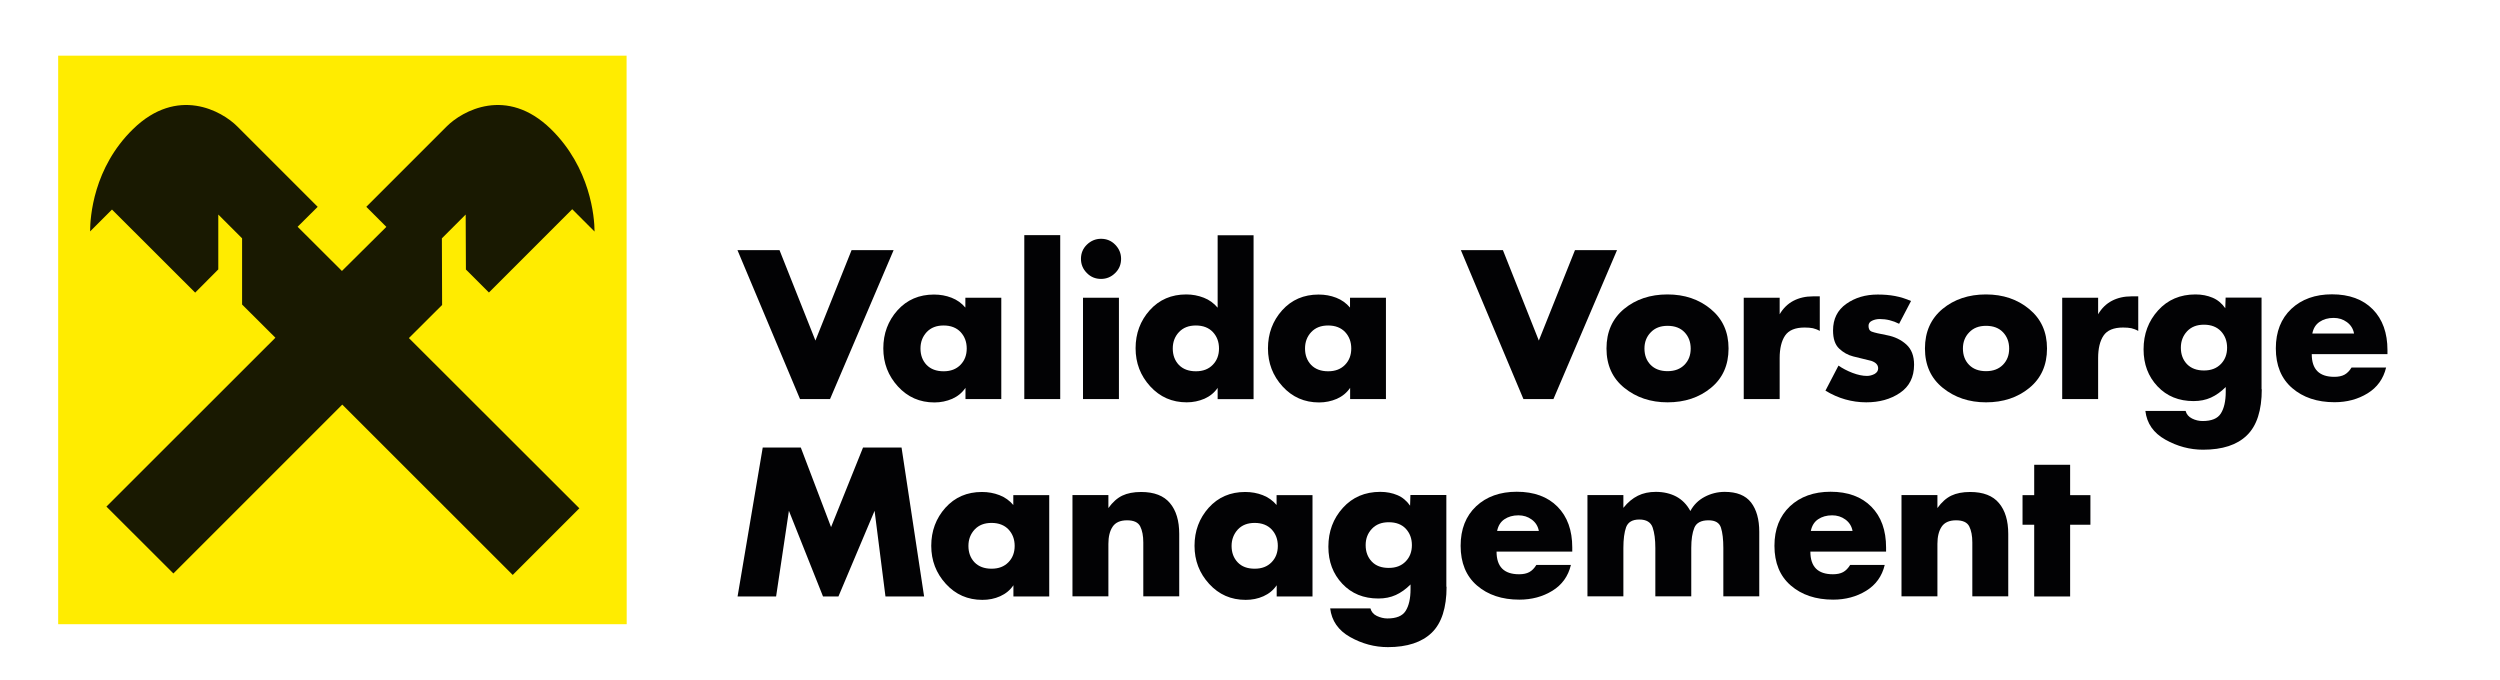
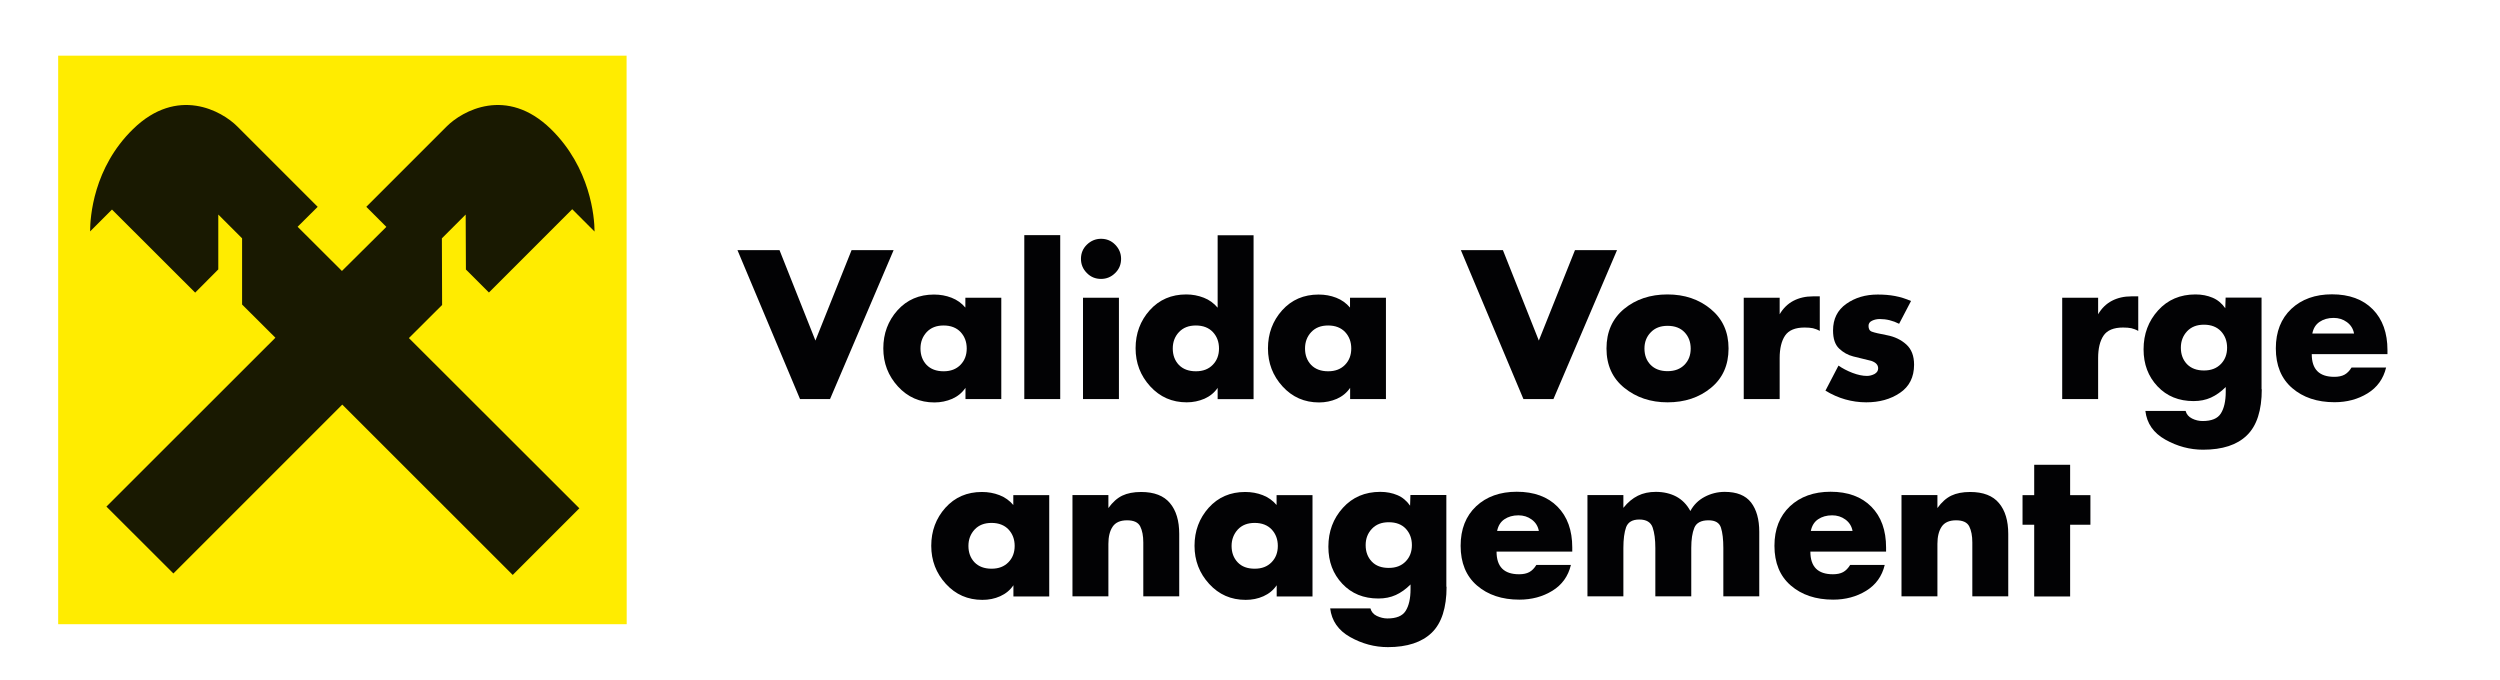
<svg xmlns="http://www.w3.org/2000/svg" version="1.1" id="Ebene_1" x="0px" y="0px" viewBox="0 0 220.59 60" style="enable-background:new 0 0 220.59 60;" xml:space="preserve">
  <style type="text/css">
	.st0{fill-rule:evenodd;clip-rule:evenodd;fill:#FFEC00;stroke:#FFEC00;stroke-width:0.155;stroke-miterlimit:3.864;}
	.st1{fill:#FFEC00;}
	.st2{fill:#191901;}
	.st3{fill:#020204;}
</style>
  <polygon class="st0" points="5.21,4.99 55.21,4.99 55.22,55 5.21,55 5.21,4.99 " />
  <polygon class="st1" points="6.66,6.44 53.77,6.44 53.77,53.55 6.66,53.55 6.66,6.44 " />
  <path class="st2" d="M30.2,35.7l15.04,15.03l5.88-5.88L36.08,29.83l2.93-2.92l-0.02-5.88l2.1-2.1l0.02,4.85l2.03,2.03l7.35-7.35  l1.97,1.97c0-1.26-0.36-5.63-3.85-9.04c-3.92-3.82-7.84-1.59-9.19-0.24l-7.1,7.1l1.77,1.77l-3.92,3.89l-3.91-3.9l1.77-1.76l-7.1-7.1  c-1.35-1.35-5.27-3.58-9.19,0.24c-3.5,3.41-3.79,7.76-3.79,9.03l1.93-1.93l7.34,7.33l2.04-2.05v-4.84l2.1,2.1l0,5.84l2.94,2.93  L9.39,44.7l5.91,5.9L30.2,35.7L30.2,35.7z" />
  <g>
    <g>
      <path class="st3" d="M71.95,30.05l3.19-7.98h3.71l-5.61,13.14h-2.65l-5.52-13.14h3.71L71.95,30.05z" />
      <path class="st3" d="M88.36,35.21h-3.17v-0.99c-0.29,0.43-0.68,0.75-1.17,0.97c-0.49,0.21-1.01,0.32-1.57,0.32    c-1.29,0-2.36-0.47-3.22-1.41c-0.86-0.94-1.29-2.06-1.29-3.36c0-1.31,0.42-2.43,1.25-3.36c0.84-0.93,1.91-1.39,3.22-1.39    c0.55,0,1.06,0.09,1.55,0.28c0.49,0.19,0.89,0.48,1.22,0.87v-0.87h3.17V35.21z M81.22,30.75c0,0.59,0.18,1.07,0.54,1.45    c0.36,0.37,0.86,0.56,1.5,0.56c0.63,0,1.12-0.19,1.49-0.57c0.37-0.38,0.55-0.86,0.55-1.44c0-0.58-0.18-1.06-0.54-1.45    c-0.36-0.38-0.86-0.58-1.5-0.58c-0.63,0-1.12,0.19-1.49,0.58C81.4,29.7,81.22,30.18,81.22,30.75z" />
      <path class="st3" d="M93.55,35.21h-3.17V20.75h3.17V35.21z" />
      <path class="st3" d="M98.92,22.84c0,0.49-0.17,0.91-0.52,1.25c-0.35,0.35-0.77,0.52-1.25,0.52c-0.49,0-0.91-0.17-1.25-0.52    c-0.35-0.35-0.52-0.77-0.52-1.25c0-0.49,0.17-0.91,0.52-1.25s0.77-0.52,1.25-0.52c0.49,0,0.91,0.17,1.25,0.52    S98.92,22.35,98.92,22.84z M98.73,35.21h-3.17v-8.94h3.17V35.21z" />
      <path class="st3" d="M107.45,34.21c-0.29,0.43-0.68,0.75-1.17,0.97c-0.49,0.21-1.01,0.32-1.57,0.32c-1.29,0-2.36-0.47-3.22-1.41    c-0.86-0.94-1.29-2.06-1.29-3.36c0-1.31,0.42-2.43,1.25-3.36c0.84-0.93,1.91-1.39,3.22-1.39c0.55,0,1.06,0.1,1.55,0.29    c0.49,0.19,0.89,0.49,1.22,0.88v-6.39h3.17v14.46h-3.17V34.21z M103.48,30.75c0,0.59,0.18,1.07,0.54,1.45    c0.36,0.37,0.86,0.56,1.5,0.56c0.63,0,1.12-0.19,1.49-0.57c0.37-0.38,0.55-0.86,0.55-1.44c0-0.58-0.18-1.06-0.54-1.45    c-0.36-0.38-0.86-0.58-1.5-0.58c-0.63,0-1.12,0.19-1.49,0.58S103.48,30.18,103.48,30.75z" />
      <path class="st3" d="M122.3,35.21h-3.17v-0.99c-0.29,0.43-0.68,0.75-1.17,0.97c-0.49,0.21-1.01,0.32-1.57,0.32    c-1.29,0-2.36-0.47-3.22-1.41c-0.86-0.94-1.29-2.06-1.29-3.36c0-1.31,0.42-2.43,1.25-3.36c0.84-0.93,1.91-1.39,3.22-1.39    c0.55,0,1.06,0.09,1.55,0.28c0.49,0.19,0.89,0.48,1.22,0.87v-0.87h3.17V35.21z M115.15,30.75c0,0.59,0.18,1.07,0.54,1.45    c0.36,0.37,0.86,0.56,1.5,0.56c0.63,0,1.12-0.19,1.49-0.57c0.37-0.38,0.55-0.86,0.55-1.44c0-0.58-0.18-1.06-0.54-1.45    c-0.36-0.38-0.86-0.58-1.5-0.58c-0.63,0-1.12,0.19-1.49,0.58S115.15,30.18,115.15,30.75z" />
      <path class="st3" d="M135.78,30.05l3.19-7.98h3.71l-5.61,13.14h-2.65l-5.52-13.14h3.71L135.78,30.05z" />
      <path class="st3" d="M152.52,30.75c0,1.47-0.52,2.63-1.56,3.48c-1.04,0.85-2.31,1.27-3.82,1.27c-1.5,0-2.77-0.43-3.82-1.28    c-1.05-0.85-1.57-2.01-1.57-3.47c0-1.47,0.52-2.63,1.55-3.49c1.03-0.85,2.31-1.28,3.83-1.28c1.51,0,2.78,0.43,3.82,1.29    C152,28.14,152.52,29.29,152.52,30.75z M145.1,30.75c0,0.59,0.18,1.07,0.54,1.44c0.36,0.37,0.86,0.56,1.5,0.56    c0.63,0,1.12-0.19,1.49-0.56c0.37-0.38,0.55-0.85,0.55-1.43c0-0.58-0.18-1.06-0.54-1.44c-0.36-0.38-0.86-0.57-1.5-0.57    c-0.63,0-1.12,0.19-1.49,0.58C145.28,29.71,145.1,30.19,145.1,30.75z" />
      <path class="st3" d="M157.03,27.73c0.31-0.53,0.72-0.93,1.22-1.19c0.5-0.26,1.07-0.39,1.71-0.39h0.61v3.05    c-0.21-0.12-0.41-0.19-0.61-0.24c-0.2-0.04-0.44-0.06-0.73-0.06c-0.83,0-1.4,0.24-1.72,0.71c-0.32,0.47-0.48,1.14-0.48,1.99v3.61    h-3.17v-8.94h3.17V27.73z" />
      <path class="st3" d="M167.57,28.57c-0.55-0.28-1.12-0.42-1.71-0.42c-0.24,0-0.47,0.05-0.68,0.15c-0.21,0.1-0.31,0.25-0.31,0.46    c0,0.27,0.1,0.44,0.31,0.51c0.21,0.08,0.65,0.18,1.33,0.31c0.68,0.13,1.25,0.41,1.7,0.82c0.45,0.41,0.68,1,0.68,1.78    c0,1.1-0.42,1.93-1.25,2.49c-0.83,0.56-1.82,0.83-2.97,0.83c-0.64,0-1.26-0.09-1.86-0.26s-1.18-0.43-1.74-0.77l1.15-2.21    c0.35,0.24,0.76,0.46,1.23,0.64c0.47,0.18,0.9,0.27,1.28,0.27c0.23,0,0.46-0.06,0.67-0.17c0.21-0.12,0.32-0.28,0.32-0.5    c0-0.3-0.2-0.52-0.61-0.66c-0.59-0.14-1.12-0.27-1.59-0.39s-0.88-0.35-1.24-0.69c-0.36-0.34-0.54-0.87-0.54-1.6    c0-1.02,0.39-1.8,1.17-2.35s1.7-0.82,2.77-0.82c0.55,0,1.06,0.04,1.53,0.13c0.48,0.09,0.95,0.24,1.41,0.44L167.57,28.57z" />
-       <path class="st3" d="M180.62,30.75c0,1.47-0.52,2.63-1.56,3.48c-1.04,0.85-2.31,1.27-3.82,1.27c-1.5,0-2.77-0.43-3.82-1.28    c-1.05-0.85-1.57-2.01-1.57-3.47c0-1.47,0.52-2.63,1.55-3.49c1.03-0.85,2.31-1.28,3.83-1.28c1.51,0,2.78,0.43,3.82,1.29    C180.1,28.14,180.62,29.29,180.62,30.75z M173.2,30.75c0,0.59,0.18,1.07,0.54,1.44c0.36,0.37,0.86,0.56,1.5,0.56    c0.63,0,1.12-0.19,1.49-0.56c0.37-0.38,0.55-0.85,0.55-1.43c0-0.58-0.18-1.06-0.54-1.44c-0.36-0.38-0.86-0.57-1.5-0.57    c-0.63,0-1.12,0.19-1.49,0.58C173.38,29.71,173.2,30.19,173.2,30.75z" />
      <path class="st3" d="M185.13,27.73c0.31-0.53,0.72-0.93,1.22-1.19c0.5-0.26,1.07-0.39,1.71-0.39h0.61v3.05    c-0.21-0.12-0.41-0.19-0.61-0.24c-0.2-0.04-0.44-0.06-0.73-0.06c-0.83,0-1.4,0.24-1.72,0.71c-0.32,0.47-0.48,1.14-0.48,1.99v3.61    h-3.17v-8.94h3.17V27.73z" />
      <path class="st3" d="M199.57,34.35c0,1.86-0.44,3.22-1.31,4.06c-0.87,0.85-2.16,1.27-3.87,1.27c-1.17,0-2.28-0.3-3.33-0.89    c-1.05-0.59-1.63-1.43-1.76-2.53h3.55c0.08,0.3,0.27,0.52,0.57,0.67s0.61,0.22,0.93,0.22c0.79,0,1.33-0.22,1.61-0.67    c0.28-0.44,0.43-1.08,0.43-1.91v-0.42c-0.41,0.41-0.84,0.72-1.3,0.93c-0.46,0.21-0.97,0.31-1.54,0.31c-1.3,0-2.36-0.43-3.18-1.3    c-0.82-0.87-1.23-1.95-1.23-3.27c0-1.35,0.43-2.49,1.28-3.43c0.85-0.94,1.95-1.41,3.3-1.41c0.56,0,1.06,0.1,1.51,0.29    c0.45,0.19,0.82,0.5,1.12,0.93l0.03-0.94h3.17V34.35z M192.43,30.68c0,0.59,0.18,1.07,0.54,1.45c0.36,0.37,0.86,0.56,1.5,0.56    c0.63,0,1.12-0.19,1.49-0.57c0.37-0.38,0.55-0.86,0.55-1.44c0-0.58-0.18-1.06-0.54-1.45c-0.36-0.38-0.86-0.58-1.5-0.58    c-0.63,0-1.12,0.19-1.49,0.58C192.61,29.63,192.43,30.11,192.43,30.68z" />
      <path class="st3" d="M210.65,31.25h-6.67c0,1.34,0.66,2,1.99,2c0.36,0,0.66-0.06,0.9-0.19c0.24-0.13,0.44-0.34,0.62-0.63h3.05    c-0.24,1-0.79,1.76-1.64,2.28c-0.85,0.52-1.82,0.78-2.91,0.78c-1.53,0-2.78-0.42-3.74-1.25c-0.96-0.83-1.44-2-1.44-3.5    c0-1.47,0.46-2.63,1.37-3.49c0.91-0.85,2.11-1.28,3.58-1.28c1.53,0,2.73,0.44,3.6,1.32c0.87,0.88,1.3,2.09,1.3,3.61V31.25z     M207.71,29.42c-0.08-0.42-0.29-0.75-0.63-1c-0.34-0.25-0.73-0.37-1.17-0.37c-0.49,0-0.9,0.12-1.24,0.35    c-0.34,0.23-0.55,0.57-0.64,1.03H207.71z" />
    </g>
    <g>
-       <path class="st3" d="M67.3,39.49h3.36l2.67,7.02l2.82-7.02h3.4l1.99,13.14h-3.41l-0.96-7.56l-3.19,7.56h-1.36l-3.01-7.56    l-1.13,7.56h-3.4L67.3,39.49z" />
-       <path class="st3" d="M92.59,52.63h-3.17v-0.99c-0.29,0.43-0.68,0.75-1.17,0.97c-0.49,0.22-1.01,0.32-1.57,0.32    c-1.29,0-2.36-0.47-3.22-1.41c-0.86-0.94-1.29-2.06-1.29-3.36c0-1.31,0.42-2.43,1.25-3.36c0.84-0.93,1.91-1.39,3.22-1.39    c0.55,0,1.06,0.09,1.55,0.28c0.49,0.19,0.89,0.48,1.22,0.87v-0.87h3.17V52.63z M85.45,48.17c0,0.59,0.18,1.07,0.54,1.45    c0.36,0.37,0.86,0.56,1.5,0.56c0.63,0,1.12-0.19,1.49-0.57c0.37-0.38,0.55-0.86,0.55-1.44c0-0.58-0.18-1.06-0.54-1.45    c-0.36-0.38-0.86-0.58-1.5-0.58c-0.63,0-1.12,0.19-1.49,0.58C85.63,47.12,85.45,47.6,85.45,48.17z" />
+       <path class="st3" d="M92.59,52.63h-3.17v-0.99c-0.29,0.43-0.68,0.75-1.17,0.97c-0.49,0.22-1.01,0.32-1.57,0.32    c-1.29,0-2.36-0.47-3.22-1.41c-0.86-0.94-1.29-2.06-1.29-3.36c0-1.31,0.42-2.43,1.25-3.36c0.84-0.93,1.91-1.39,3.22-1.39    c0.55,0,1.06,0.09,1.55,0.28c0.49,0.19,0.89,0.48,1.22,0.87v-0.87h3.17V52.63M85.45,48.17c0,0.59,0.18,1.07,0.54,1.45    c0.36,0.37,0.86,0.56,1.5,0.56c0.63,0,1.12-0.19,1.49-0.57c0.37-0.38,0.55-0.86,0.55-1.44c0-0.58-0.18-1.06-0.54-1.45    c-0.36-0.38-0.86-0.58-1.5-0.58c-0.63,0-1.12,0.19-1.49,0.58C85.63,47.12,85.45,47.6,85.45,48.17z" />
      <path class="st3" d="M97.79,44.84c0.38-0.53,0.8-0.9,1.24-1.11c0.44-0.21,0.99-0.32,1.66-0.32c1.15,0,2,0.33,2.54,0.98    c0.55,0.65,0.82,1.56,0.82,2.72v5.51h-3.17v-4.36v-0.4c0-0.58-0.09-1.05-0.27-1.41c-0.18-0.36-0.57-0.54-1.16-0.54    c-0.6,0-1.03,0.19-1.28,0.57c-0.25,0.38-0.37,0.88-0.37,1.51v4.63h-3.17v-8.94h3.17V44.84z" />
      <path class="st3" d="M115.82,52.63h-3.17v-0.99c-0.29,0.43-0.68,0.75-1.17,0.97c-0.49,0.22-1.01,0.32-1.57,0.32    c-1.29,0-2.36-0.47-3.22-1.41c-0.86-0.94-1.29-2.06-1.29-3.36c0-1.31,0.42-2.43,1.25-3.36c0.84-0.93,1.91-1.39,3.22-1.39    c0.55,0,1.06,0.09,1.55,0.28c0.49,0.19,0.89,0.48,1.22,0.87v-0.87h3.17V52.63z M108.67,48.17c0,0.59,0.18,1.07,0.54,1.45    s0.86,0.56,1.5,0.56c0.63,0,1.12-0.19,1.49-0.57c0.37-0.38,0.55-0.86,0.55-1.44c0-0.58-0.18-1.06-0.54-1.45    c-0.36-0.38-0.86-0.58-1.5-0.58c-0.63,0-1.12,0.19-1.49,0.58C108.86,47.12,108.67,47.6,108.67,48.17z" />
      <path class="st3" d="M127.64,51.77c0,1.86-0.44,3.22-1.31,4.06s-2.16,1.27-3.87,1.27c-1.17,0-2.28-0.3-3.33-0.89    s-1.63-1.44-1.76-2.53h3.55c0.08,0.3,0.27,0.53,0.57,0.67c0.3,0.14,0.61,0.22,0.93,0.22c0.79,0,1.33-0.22,1.61-0.67    c0.28-0.44,0.43-1.08,0.43-1.91v-0.42c-0.41,0.41-0.84,0.72-1.3,0.93c-0.46,0.21-0.97,0.31-1.54,0.31c-1.3,0-2.36-0.43-3.18-1.3    c-0.82-0.87-1.23-1.95-1.23-3.27c0-1.35,0.43-2.49,1.28-3.43c0.85-0.94,1.95-1.41,3.3-1.41c0.56,0,1.06,0.1,1.51,0.29    c0.45,0.19,0.82,0.5,1.12,0.93l0.03-0.94h3.17V51.77z M120.5,48.1c0,0.59,0.18,1.07,0.54,1.45s0.86,0.56,1.5,0.56    c0.63,0,1.12-0.19,1.49-0.57c0.37-0.38,0.55-0.86,0.55-1.44c0-0.58-0.18-1.06-0.54-1.45c-0.36-0.38-0.86-0.57-1.5-0.57    c-0.63,0-1.12,0.19-1.49,0.58C120.68,47.05,120.5,47.53,120.5,48.1z" />
      <path class="st3" d="M138.72,48.67h-6.67c0,1.34,0.66,2,1.99,2c0.36,0,0.66-0.06,0.9-0.19c0.24-0.13,0.44-0.34,0.62-0.63h3.05    c-0.24,1-0.79,1.76-1.64,2.28c-0.85,0.52-1.82,0.78-2.91,0.78c-1.53,0-2.78-0.42-3.74-1.25c-0.96-0.83-1.44-2-1.44-3.5    c0-1.47,0.46-2.63,1.37-3.49c0.91-0.85,2.11-1.28,3.58-1.28c1.53,0,2.73,0.44,3.6,1.32c0.87,0.88,1.3,2.08,1.3,3.61V48.67z     M135.78,46.84c-0.08-0.42-0.29-0.75-0.63-1c-0.34-0.25-0.73-0.37-1.17-0.37c-0.49,0-0.9,0.12-1.24,0.35    c-0.34,0.23-0.55,0.58-0.64,1.03H135.78z" />
      <path class="st3" d="M143.25,44.8c0.38-0.48,0.81-0.83,1.27-1.06s0.99-0.34,1.59-0.34c0.67,0,1.27,0.14,1.79,0.41    c0.52,0.28,0.94,0.7,1.25,1.28c0.29-0.54,0.71-0.96,1.26-1.25c0.55-0.29,1.14-0.44,1.77-0.44c1.07,0,1.84,0.31,2.33,0.94    c0.48,0.63,0.72,1.49,0.72,2.59v5.69h-3.17v-4.27c0-0.75-0.07-1.35-0.21-1.79c-0.14-0.44-0.51-0.65-1.1-0.65    c-0.65,0-1.07,0.22-1.25,0.66c-0.18,0.44-0.27,1.03-0.27,1.78v4.27h-3.17v-4.27c0-0.74-0.08-1.35-0.24-1.81    c-0.16-0.46-0.55-0.7-1.17-0.7s-1,0.23-1.17,0.68c-0.16,0.45-0.24,1.06-0.24,1.83v4.27h-3.17v-8.94h3.17V44.8z" />
      <path class="st3" d="M166.41,48.67h-6.67c0,1.34,0.66,2,1.99,2c0.36,0,0.66-0.06,0.9-0.19c0.24-0.13,0.44-0.34,0.62-0.63h3.05    c-0.24,1-0.79,1.76-1.64,2.28c-0.85,0.52-1.82,0.78-2.91,0.78c-1.53,0-2.78-0.42-3.74-1.25c-0.96-0.83-1.44-2-1.44-3.5    c0-1.47,0.46-2.63,1.37-3.49c0.91-0.85,2.11-1.28,3.58-1.28c1.53,0,2.73,0.44,3.6,1.32c0.87,0.88,1.3,2.08,1.3,3.61V48.67z     M163.46,46.84c-0.08-0.42-0.29-0.75-0.63-1c-0.34-0.25-0.73-0.37-1.17-0.37c-0.49,0-0.9,0.12-1.24,0.35    c-0.34,0.23-0.55,0.58-0.64,1.03H163.46z" />
      <path class="st3" d="M170.94,44.84c0.38-0.53,0.8-0.9,1.24-1.11c0.44-0.21,0.99-0.32,1.66-0.32c1.15,0,2,0.33,2.54,0.98    c0.55,0.65,0.82,1.56,0.82,2.72v5.51h-3.17v-4.36v-0.4c0-0.58-0.09-1.05-0.27-1.41c-0.18-0.36-0.57-0.54-1.16-0.54    c-0.6,0-1.03,0.19-1.28,0.57c-0.25,0.38-0.37,0.88-0.37,1.51v4.63h-3.17v-8.94h3.17V44.84z" />
      <path class="st3" d="M182.66,52.63h-3.17V46.3h-1.03v-2.61h1.03v-2.68h3.17v2.68h1.79v2.61h-1.79V52.63z" />
    </g>
  </g>
</svg>